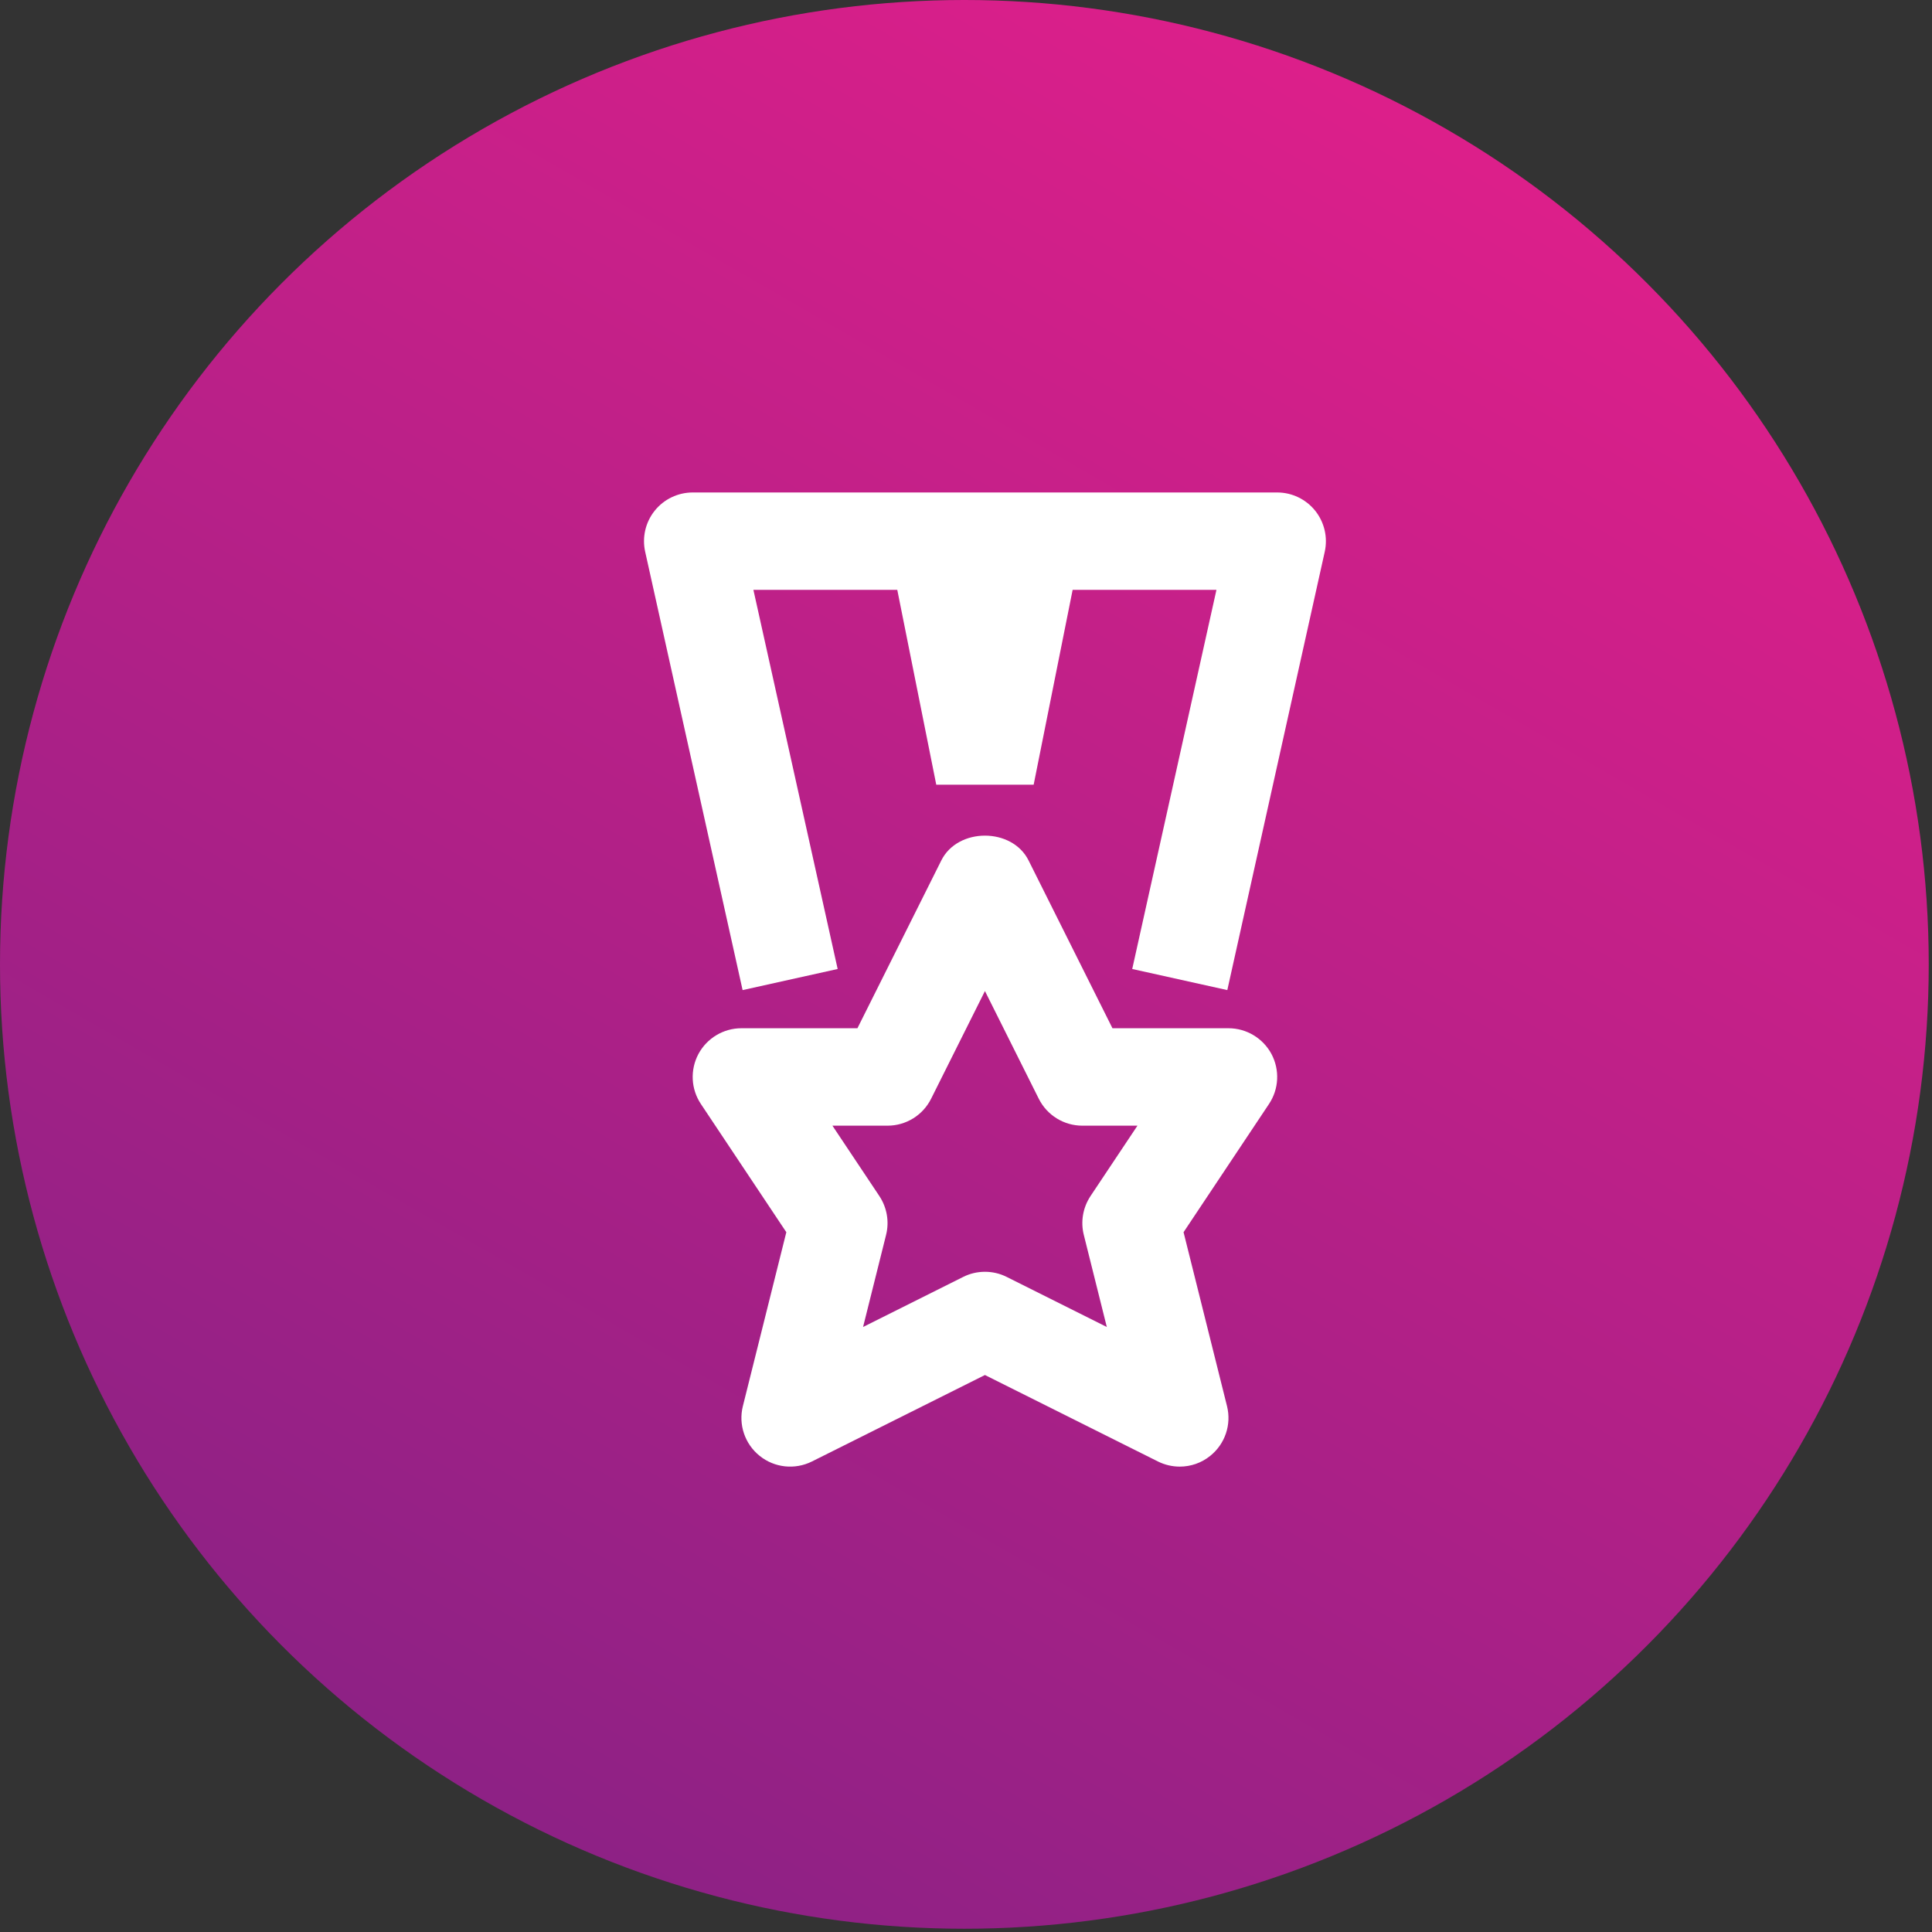
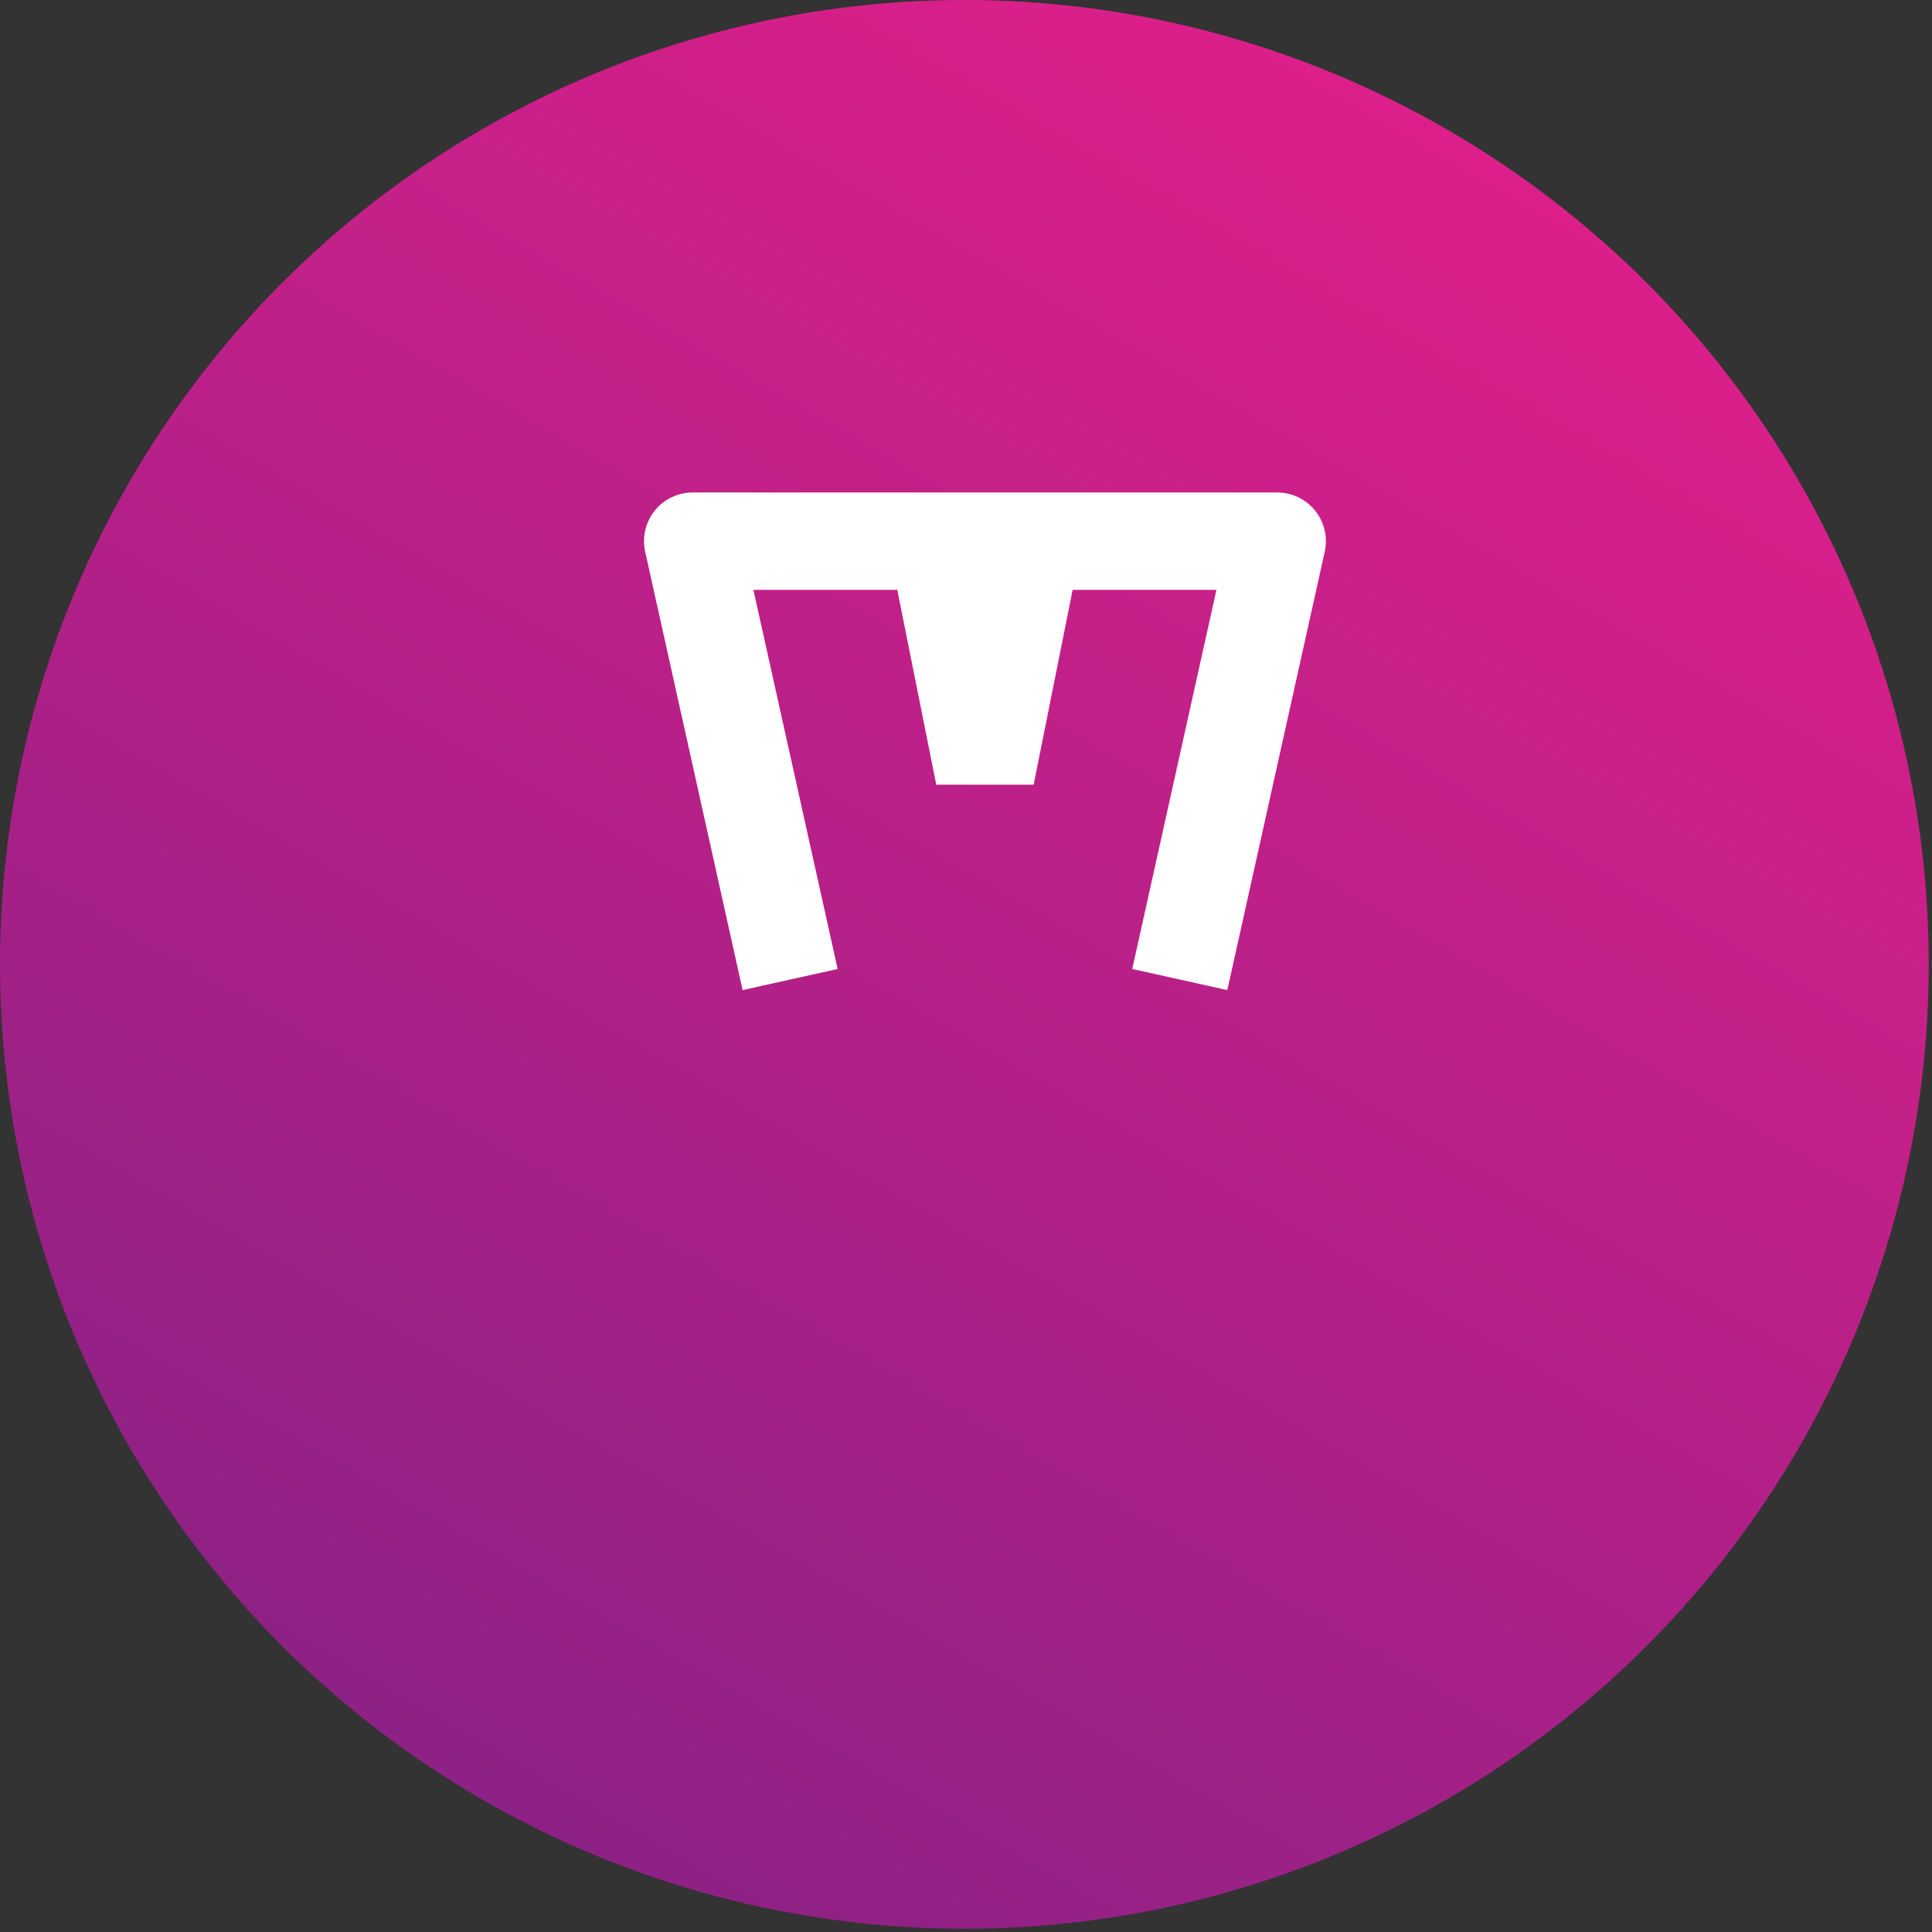
<svg xmlns="http://www.w3.org/2000/svg" width="51px" height="51px" viewBox="0 0 51 51" version="1.1">
  <rect x="0" y="0" width="51" height="51" fill="#333333" stroke="none" />
  <title>Group 10</title>
  <desc>Created with Sketch.</desc>
  <defs>
    <linearGradient x1="75.006%" y1="6.69%" x2="24.994%" y2="93.31%" id="linearGradient-1">
      <stop stop-color="#DD1F8A" offset="0%" />
      <stop stop-color="#8D2185" offset="100%" />
    </linearGradient>
  </defs>
  <g id="Page-1" stroke="none" stroke-width="1" fill="none" fill-rule="evenodd">
    <g id="Group-10">
      <g id="Group-9" fill="url(#linearGradient-1)" fill-rule="nonzero">
        <g id="Group-7">
          <g id="Group-8">
            <g id="Group-6">
              <g id="Group-5">
                <g id="Group-4">
                  <g id="Group-3">
                    <g id="Group">
                      <g id="Group-2">
                        <circle id="Oval" cx="25.457" cy="25.457" r="25.457" />
                      </g>
                    </g>
                  </g>
                </g>
              </g>
            </g>
          </g>
        </g>
      </g>
      <g id="Fill-394-+-Fill-395" transform="translate(17, 13)" fill="#FFFFFF">
        <path d="M17.718,0.482 C17.473,0.177 17.104,0 16.715,0 L1.286,0 C0.897,0 0.526,0.177 0.282,0.482 C0.039,0.786 -0.054,1.184 0.031,1.565 L2.603,13.136 L5.112,12.579 L2.888,2.571 L6.686,2.571 L7.715,7.714 L10.286,7.714 L11.315,2.571 L15.111,2.571 L12.888,12.579 L15.398,13.136 L17.97,1.565 C18.054,1.184 17.961,0.786 17.718,0.482" id="Fill-394" />
-         <path d="M9,20.572 C9.197,20.572 9.395,20.617 9.575,20.708 L12.217,22.029 L11.61,19.599 C11.521,19.247 11.587,18.875 11.787,18.573 L13.026,16.715 L11.571,16.715 C11.084,16.715 10.639,16.44 10.421,16.004 L9,13.161 L7.579,16.004 C7.361,16.44 6.916,16.715 6.429,16.715 L4.974,16.715 L6.213,18.573 C6.413,18.875 6.479,19.247 6.39,19.599 L5.783,22.029 L8.425,20.708 C8.605,20.617 8.803,20.572 9,20.572 M14.143,25.715 C13.947,25.715 13.749,25.67 13.568,25.58 L9,23.297 L4.432,25.58 C3.983,25.804 3.444,25.746 3.054,25.432 C2.661,25.118 2.488,24.604 2.61,24.118 L3.757,19.527 L1.502,16.143 C1.238,15.748 1.214,15.242 1.437,14.822 C1.662,14.405 2.097,14.143 2.571,14.143 L5.634,14.143 L7.849,9.712 C8.285,8.841 9.715,8.841 10.151,9.712 L12.366,14.143 L15.429,14.143 C15.903,14.143 16.338,14.405 16.563,14.822 C16.786,15.242 16.762,15.748 16.498,16.143 L14.243,19.527 L15.39,24.118 C15.512,24.604 15.339,25.118 14.946,25.432 C14.715,25.619 14.43,25.715 14.143,25.715" id="Fill-395" />
      </g>
    </g>
  </g>
</svg>